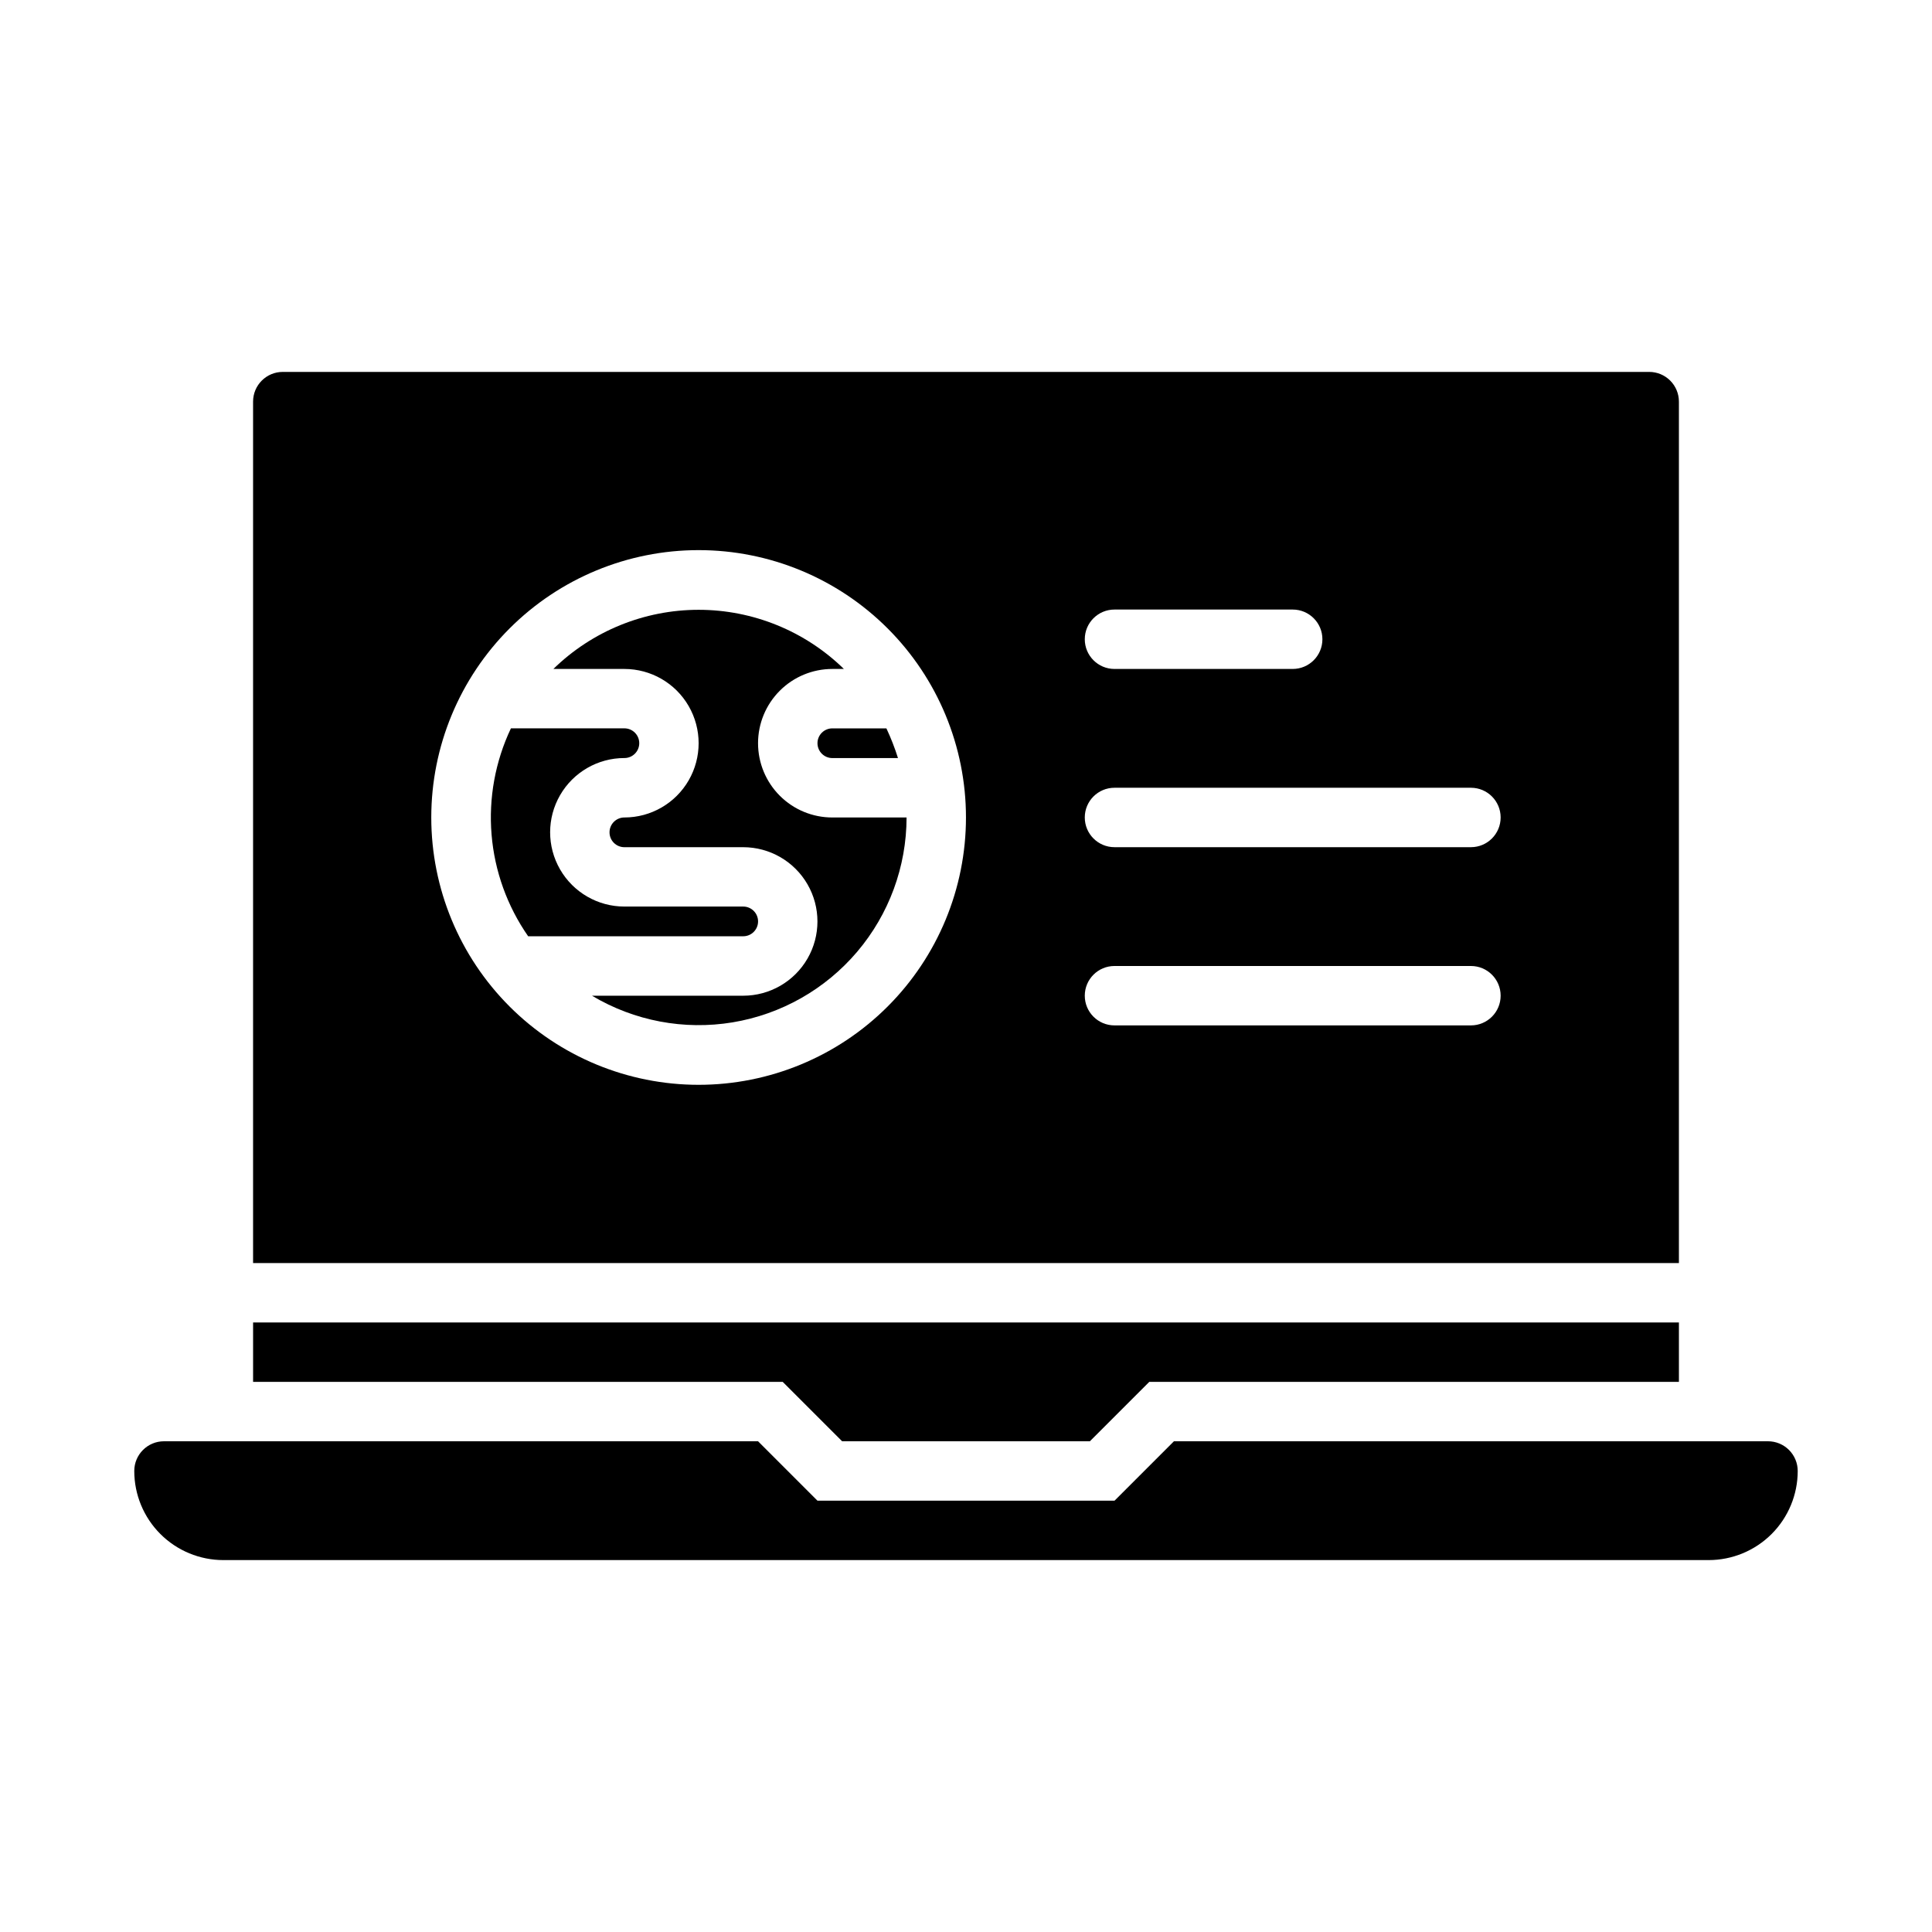
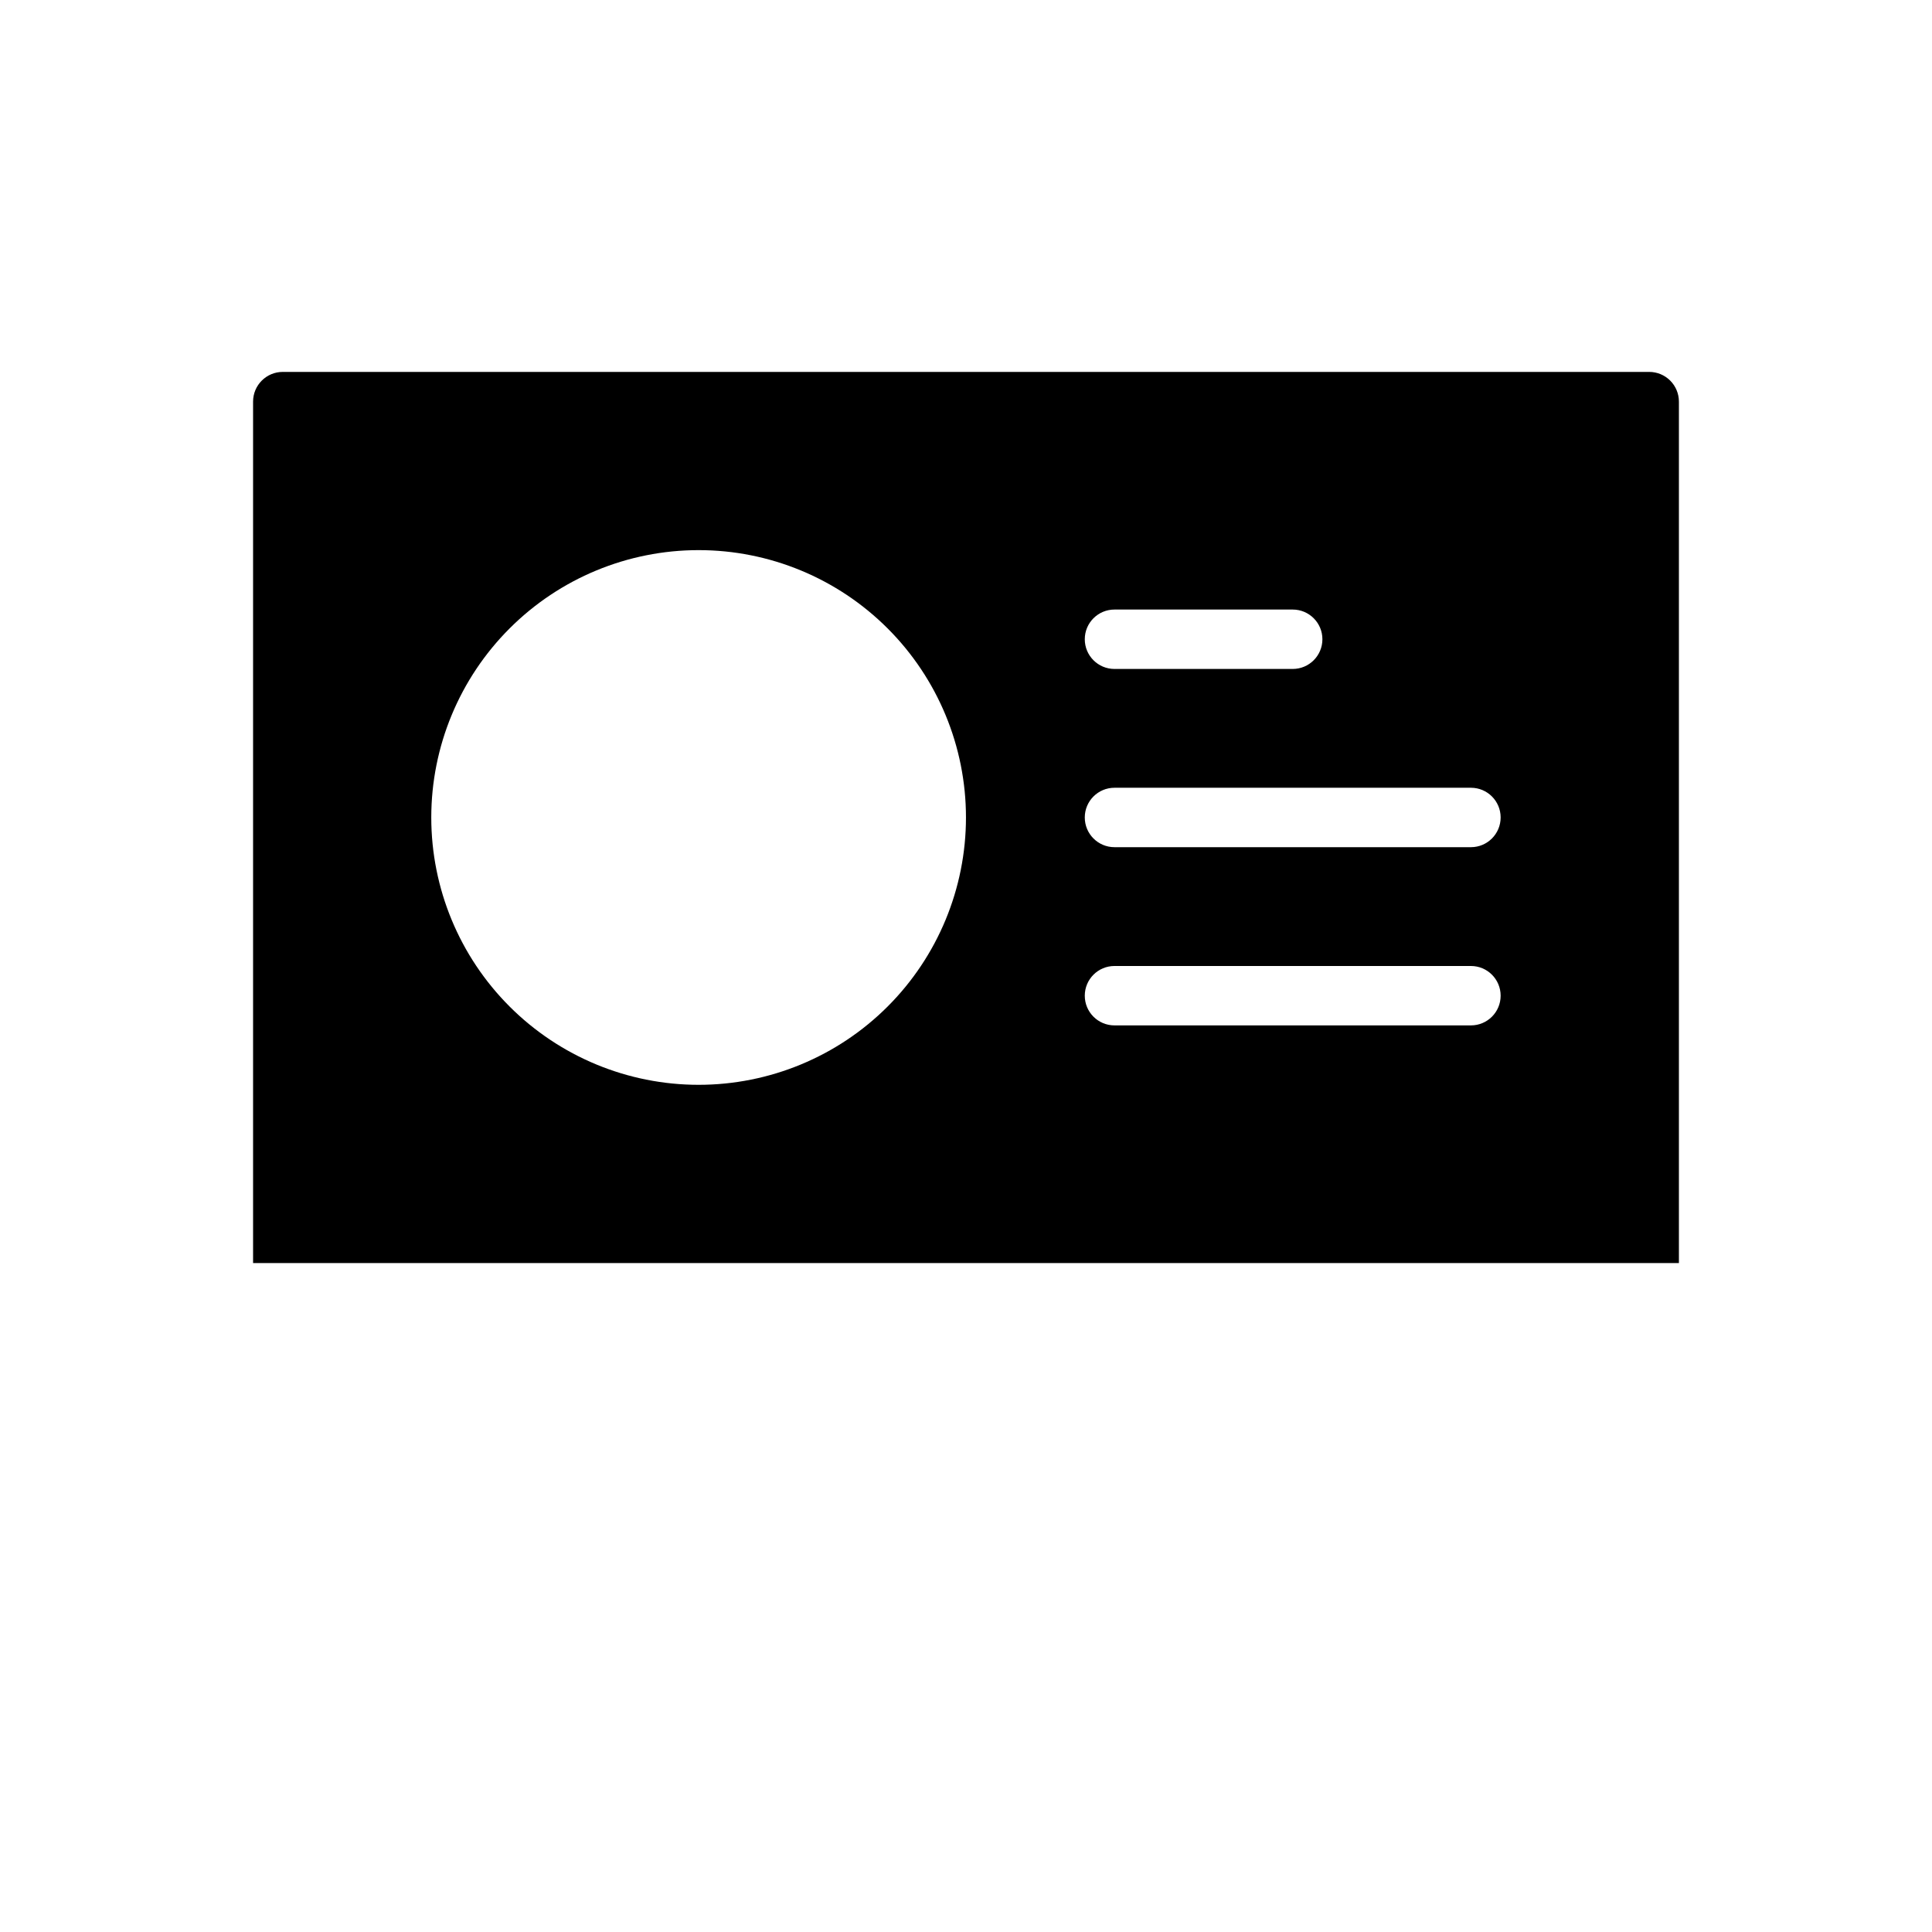
<svg xmlns="http://www.w3.org/2000/svg" fill="#000000" width="800px" height="800px" version="1.1" viewBox="144 144 512 512">
  <g>
-     <path d="m344.89 340.96c0-5.219 2.074-10.223 5.766-13.914 3.688-3.691 8.695-5.766 13.914-5.766h3.07c-10.293-10.047-24.109-15.676-38.496-15.676-14.383 0-28.199 5.629-38.492 15.676h18.812c7.031 0 13.531 3.75 17.043 9.84 3.516 6.09 3.516 13.594 0 19.68-3.512 6.09-10.012 9.84-17.043 9.84-2.172 0-3.934 1.766-3.934 3.938 0 2.176 1.762 3.938 3.934 3.938h31.488c7.031 0 13.527 3.75 17.043 9.84 3.516 6.09 3.516 13.59 0 19.68s-10.012 9.84-17.043 9.84h-40.066c11.195 6.688 24.398 9.188 37.266 7.059 12.863-2.133 24.559-8.758 33-18.699 8.438-9.938 13.082-22.551 13.098-35.594h-19.68c-5.219 0-10.227-2.07-13.914-5.762-3.691-3.691-5.766-8.695-5.766-13.918z" />
-     <path d="m360.64 340.96c0 1.047 0.418 2.047 1.156 2.785 0.738 0.738 1.738 1.152 2.781 1.152h17.398c-0.848-2.691-1.871-5.32-3.07-7.871h-14.328c-2.172 0-3.938 1.762-3.938 3.934z" />
-     <path d="m309.47 344.89c2.176 0 3.938-1.762 3.938-3.938 0-2.172-1.762-3.934-3.938-3.934h-30.07c-4.16 8.773-5.93 18.488-5.129 28.164s4.148 18.969 9.695 26.938h56.992c2.176 0 3.938-1.762 3.938-3.934 0-2.176-1.762-3.938-3.938-3.938h-31.488c-7.031 0-13.527-3.75-17.043-9.84-3.516-6.09-3.516-13.59 0-19.68s10.012-9.84 17.043-9.84z" />
    <path d="m581.05 242.56h-362.11c-4.348 0-7.871 3.523-7.871 7.871v228.29h377.86v-228.29c0-2.086-0.828-4.09-2.305-5.566-1.477-1.477-3.477-2.305-5.566-2.305zm-141.7 62.977h47.23c4.348 0 7.871 3.523 7.871 7.871s-3.523 7.871-7.871 7.871h-47.23c-4.348 0-7.871-3.523-7.871-7.871s3.523-7.871 7.871-7.871zm-110.21 125.95c-18.789 0-36.809-7.465-50.094-20.754-13.289-13.285-20.754-31.305-20.754-50.098 0-18.789 7.465-36.809 20.754-50.094 13.285-13.289 31.305-20.754 50.094-20.754 18.793 0 36.812 7.465 50.098 20.754 13.289 13.285 20.754 31.305 20.754 50.094 0 18.793-7.465 36.812-20.754 50.098-13.285 13.289-31.305 20.754-50.098 20.754zm204.67-15.742-94.461-0.004c-4.348 0-7.871-3.523-7.871-7.871s3.523-7.871 7.871-7.871h94.465c4.348 0 7.871 3.523 7.871 7.871s-3.523 7.871-7.871 7.871zm0-47.23-94.461-0.004c-4.348 0-7.871-3.527-7.871-7.875 0-4.348 3.523-7.871 7.871-7.871h94.465c4.348 0 7.871 3.523 7.871 7.871 0 4.348-3.523 7.875-7.871 7.875z" />
-     <path d="m596.8 557.44h-393.6c-6.266 0-12.273-2.488-16.699-6.914-4.43-4.43-6.918-10.438-6.918-16.699 0-4.348 3.523-7.875 7.871-7.875h157.44l15.742 15.742 78.723 0.004 15.742-15.742 157.44-0.004c2.09 0 4.09 0.832 5.566 2.309 1.477 1.477 2.305 3.477 2.305 5.566 0 6.262-2.488 12.27-6.914 16.699-4.43 4.426-10.438 6.914-16.699 6.914z" />
-     <path d="m351.43 510.21 15.742 15.742h65.652l15.746-15.742h140.36v-15.746h-377.86v15.746z" />
  </g>
</svg>